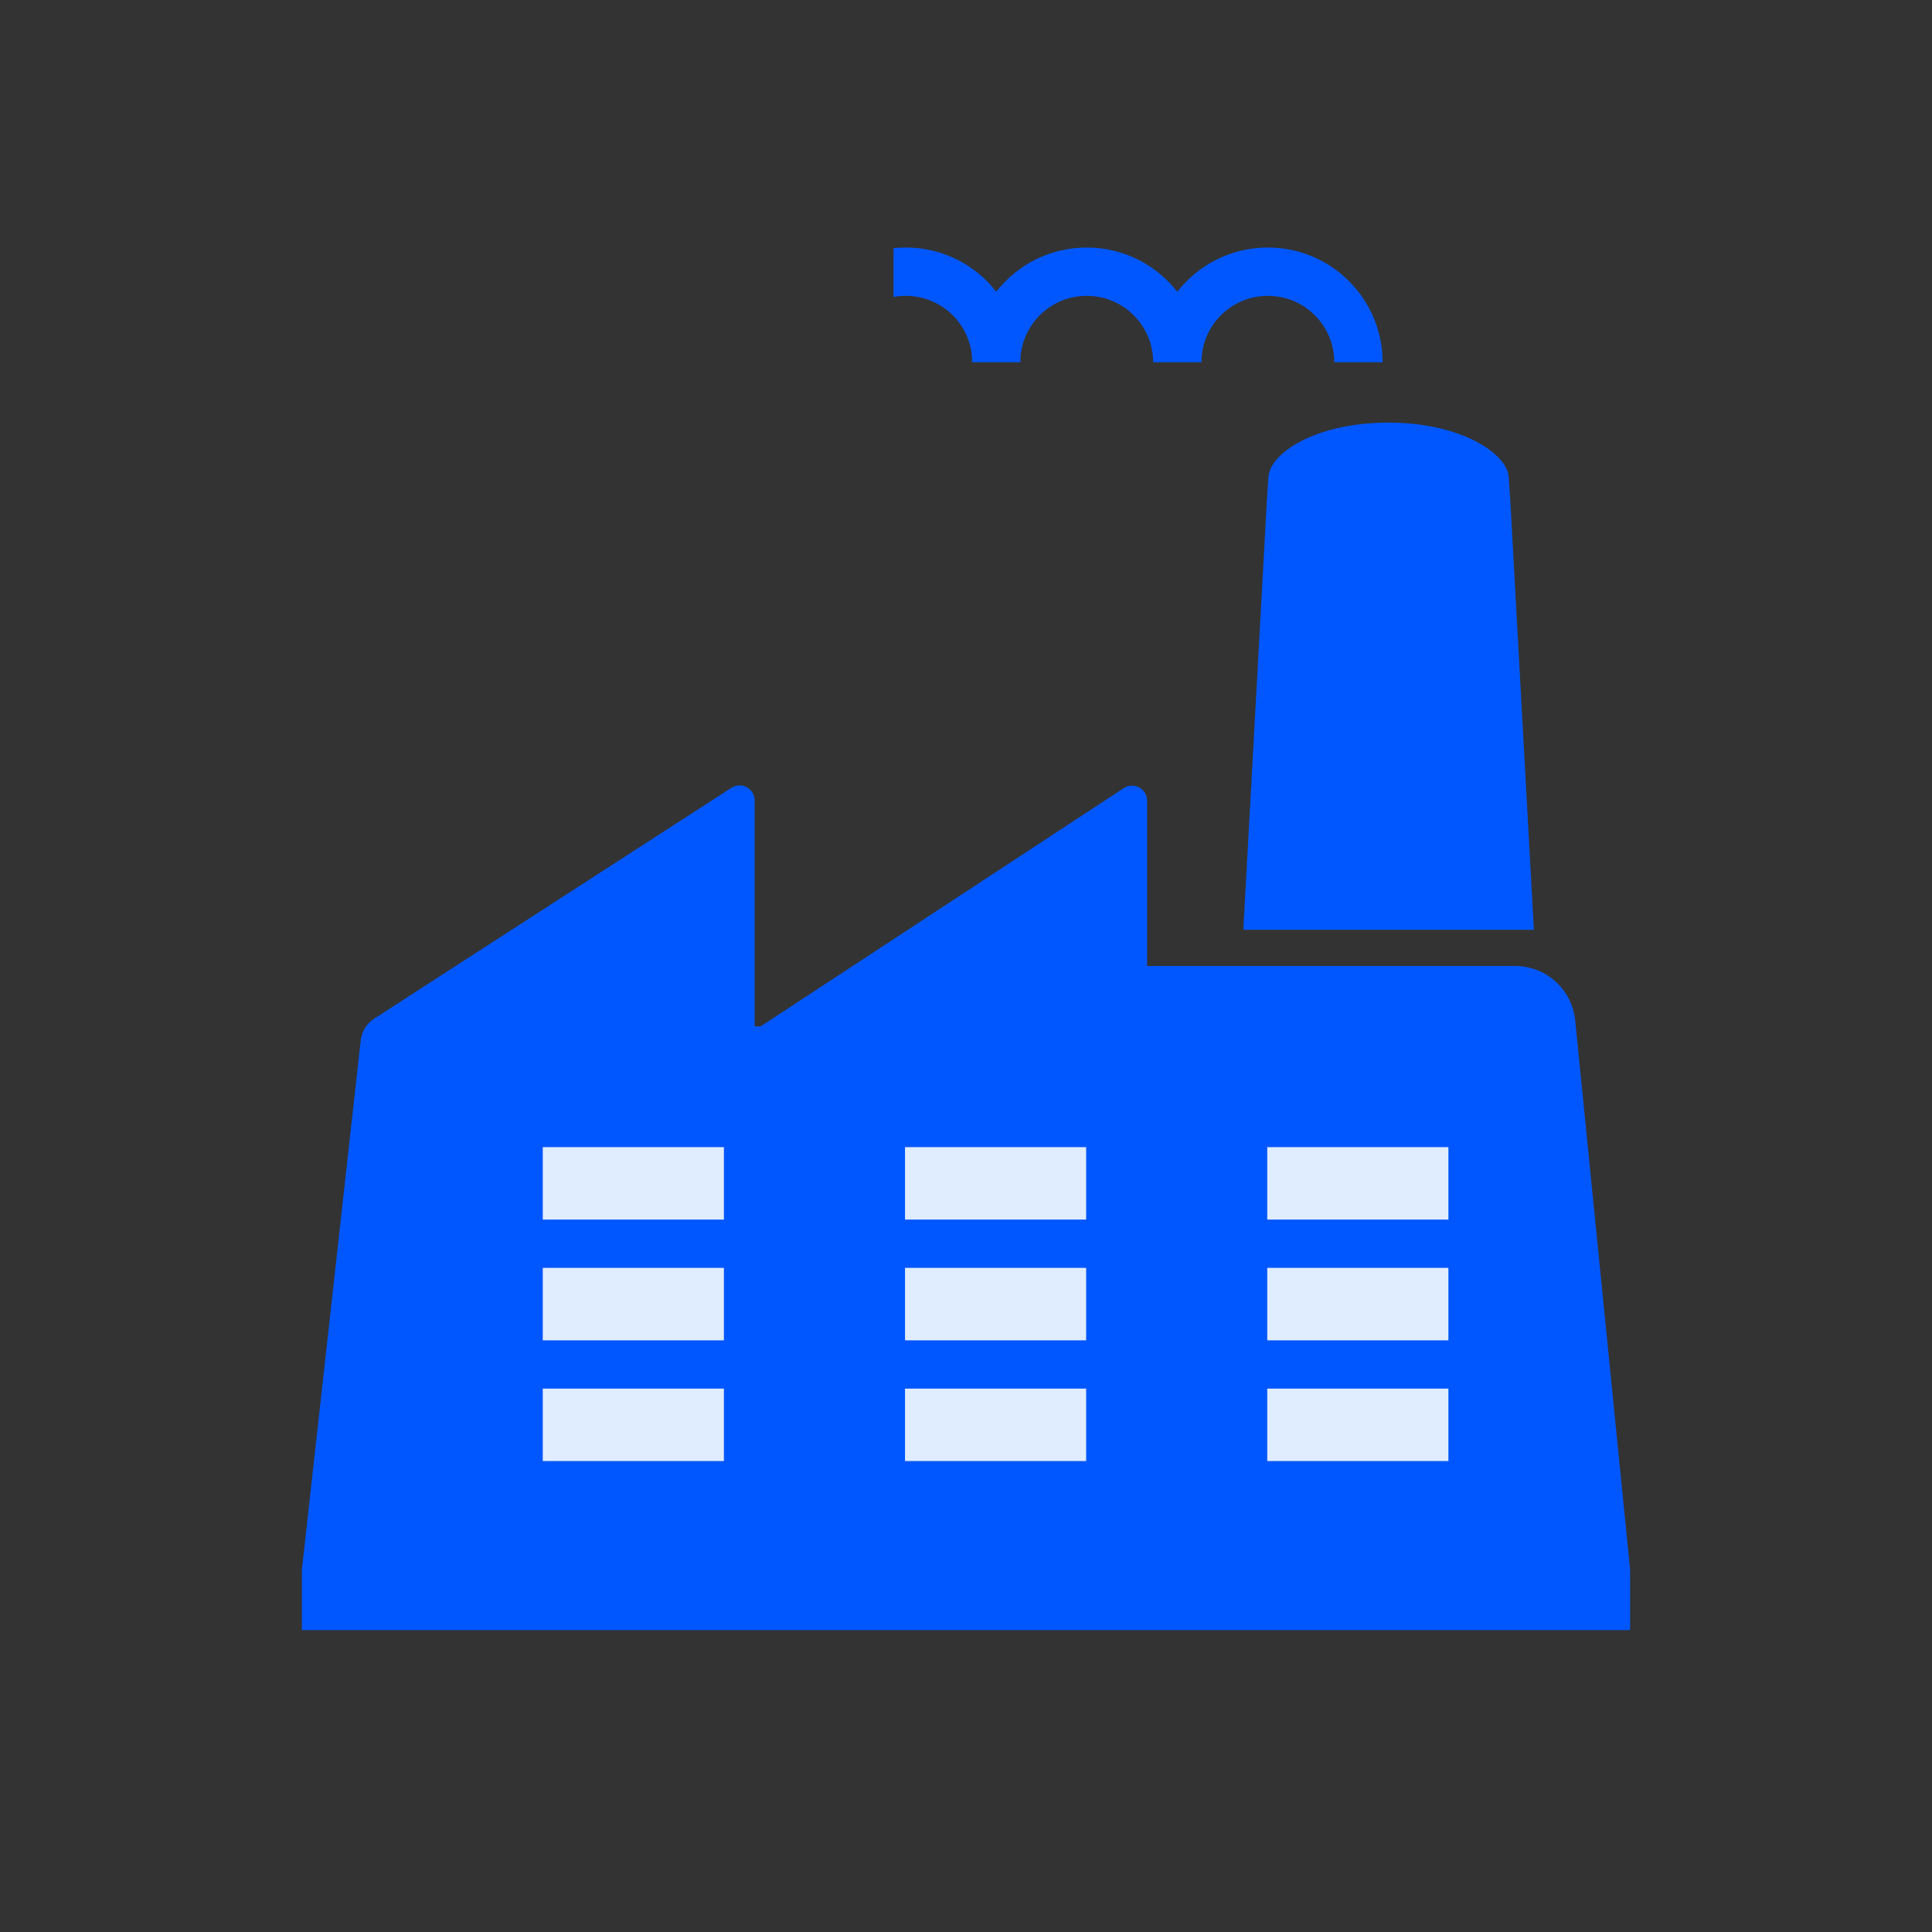
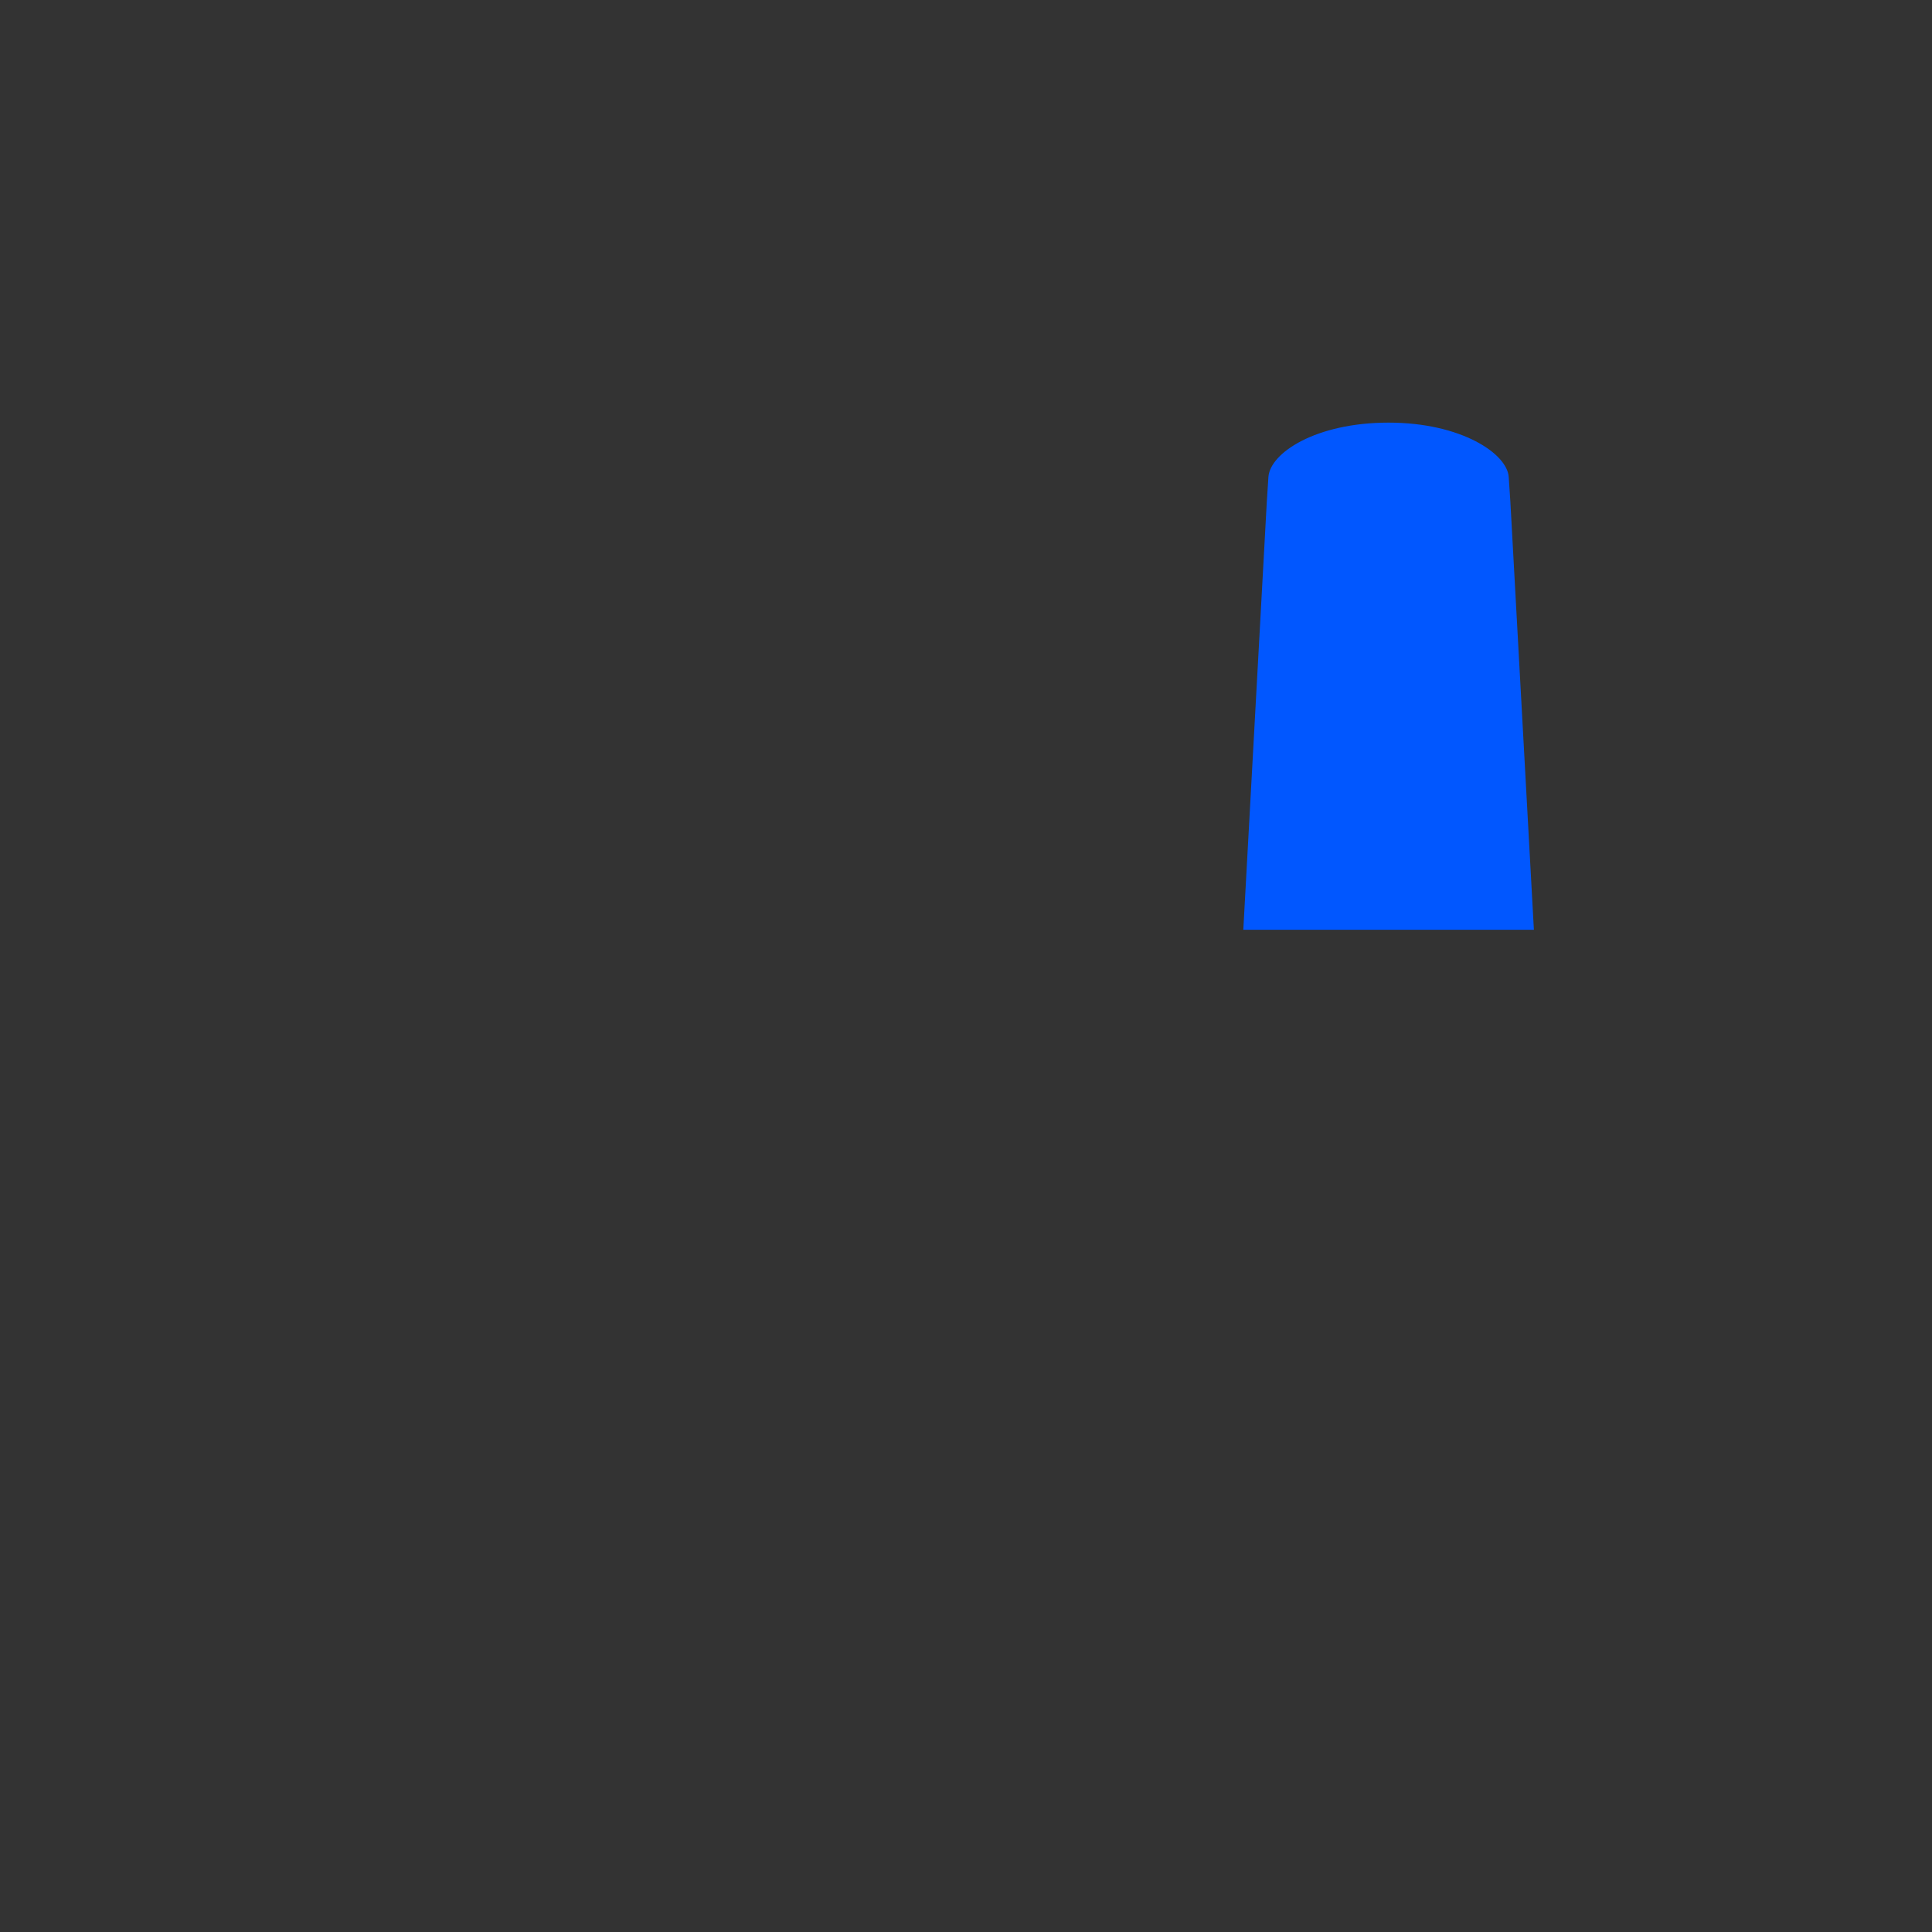
<svg xmlns="http://www.w3.org/2000/svg" width="32" height="32" viewBox="0 0 32 32" fill="none">
  <rect x="0" y="0" width="32" height="32" fill="#333333" stroke="none" />
-   <path fill-rule="evenodd" clip-rule="evenodd" d="M26.031 24.999H6.469V18.399H26.031V24.999Z" fill="#E0ECFF" />
-   <path fill-rule="evenodd" clip-rule="evenodd" d="M6.199 16.871C6.073 16.953 5.99 17.087 5.974 17.236L5 26V27H27V26L26.09 16.9C26.039 16.389 25.609 16 25.095 16L19 16V13.263C19 13.064 18.779 12.945 18.613 13.054L12.602 16.998L12.597 17H12.51C12.505 17 12.5 16.995 12.5 16.99V13.259C12.5 13.061 12.281 12.942 12.114 13.049L6.199 16.871ZM23.99 19H20.99V20.2H23.99V19ZM23.99 23H20.99V24.2H23.99V23ZM20.99 21H23.99V22.2H20.99V21ZM11.99 23H8.99V24.2H11.99V23ZM8.99 19H11.99V20.2H8.99V19ZM11.99 21H8.99V22.2H11.99V21ZM14.99 23H17.99V24.2H14.99V23ZM17.99 19H14.99V20.2H17.99V19ZM14.99 21H17.99V22.2H14.99V21Z" fill="#0157FF" />
  <path d="M25.406 15.4H20.593L20.982 8.317L21.009 7.9C21.038 7.5 21.796 7 22.999 7C24.203 7 24.964 7.515 24.989 7.9L25.016 8.303L25.406 15.4Z" fill="#0157FF" />
-   <path d="M22.9 6C22.9 4.95 22.049 4.1 21 4.1C20.39 4.1 19.847 4.387 19.5 4.833C19.152 4.387 18.61 4.1 18 4.1C17.391 4.1 16.849 4.386 16.501 4.831C16.154 4.386 15.612 4.1 15.003 4.1C14.934 4.1 14.867 4.103 14.8 4.11V4.918C14.866 4.906 14.934 4.9 15.003 4.9C15.588 4.9 16.066 5.356 16.101 5.933C16.1 5.955 16.1 5.977 16.1 6H16.903C16.903 5.977 16.902 5.955 16.902 5.933C16.936 5.356 17.415 4.9 18 4.9C18.607 4.9 19.1 5.392 19.1 6H19.9C19.9 5.392 20.392 4.9 21 4.9C21.607 4.9 22.1 5.392 22.1 6H22.9Z" fill="#0157FF" />
</svg>